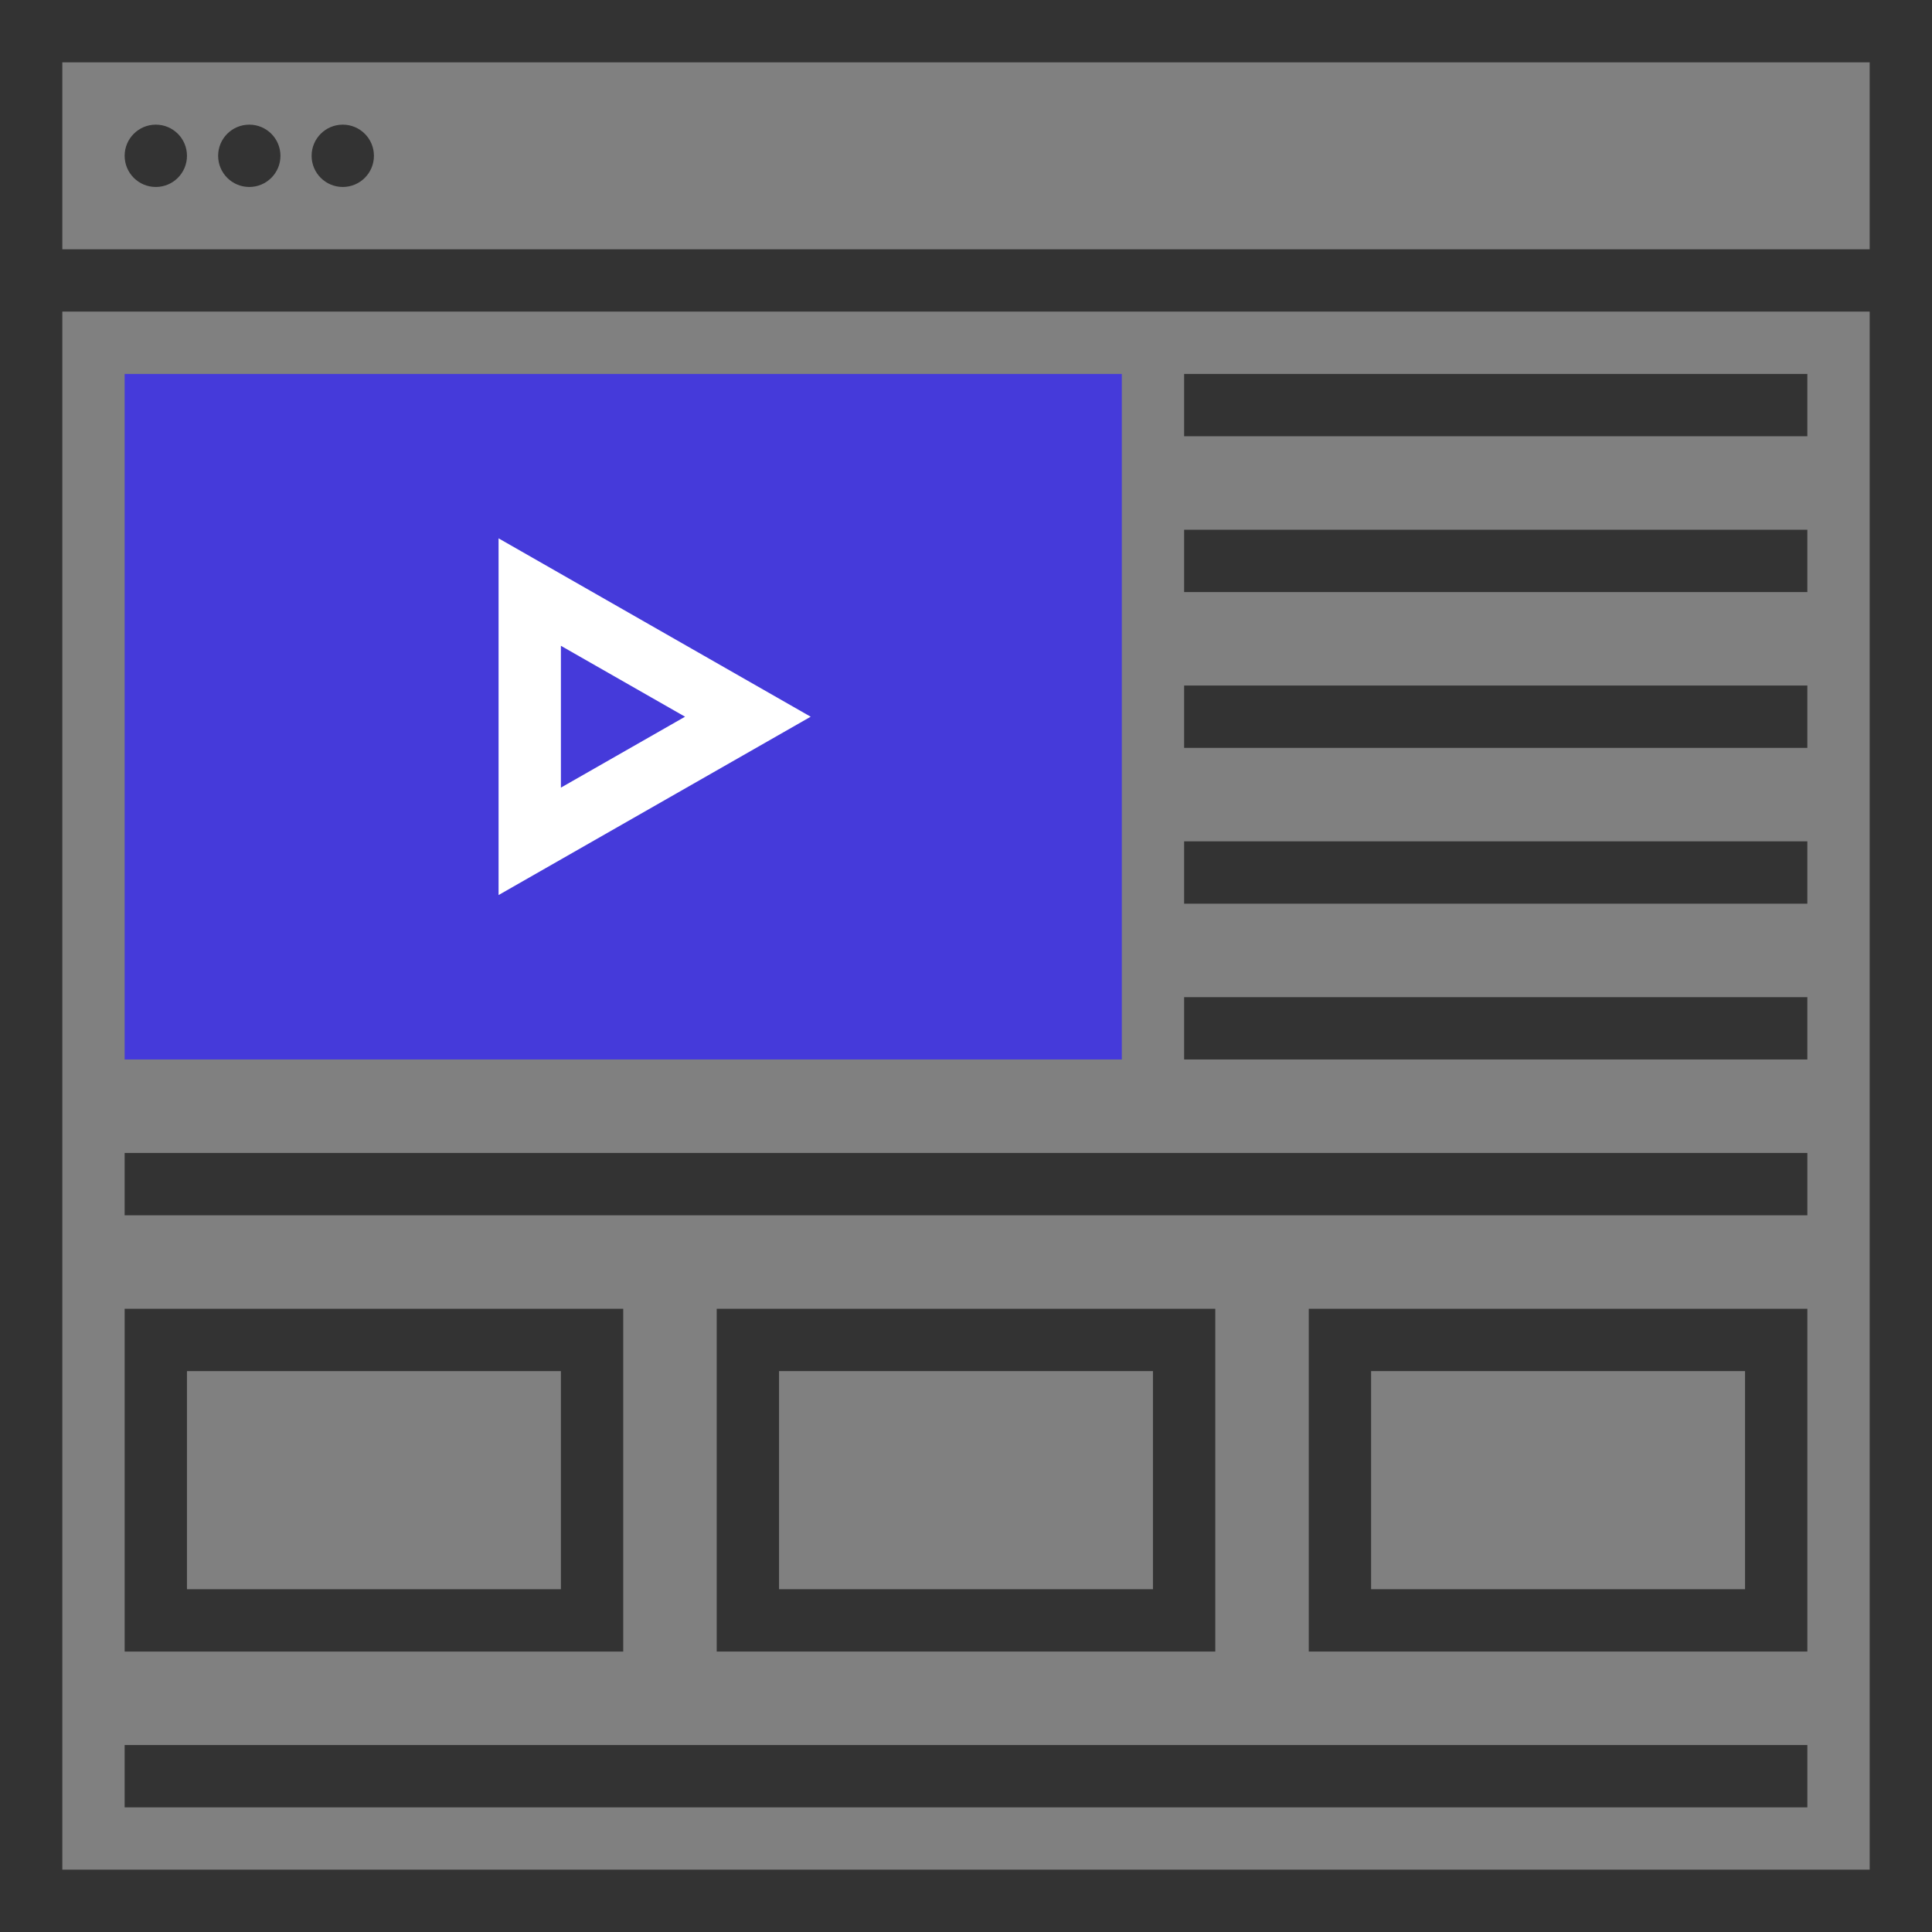
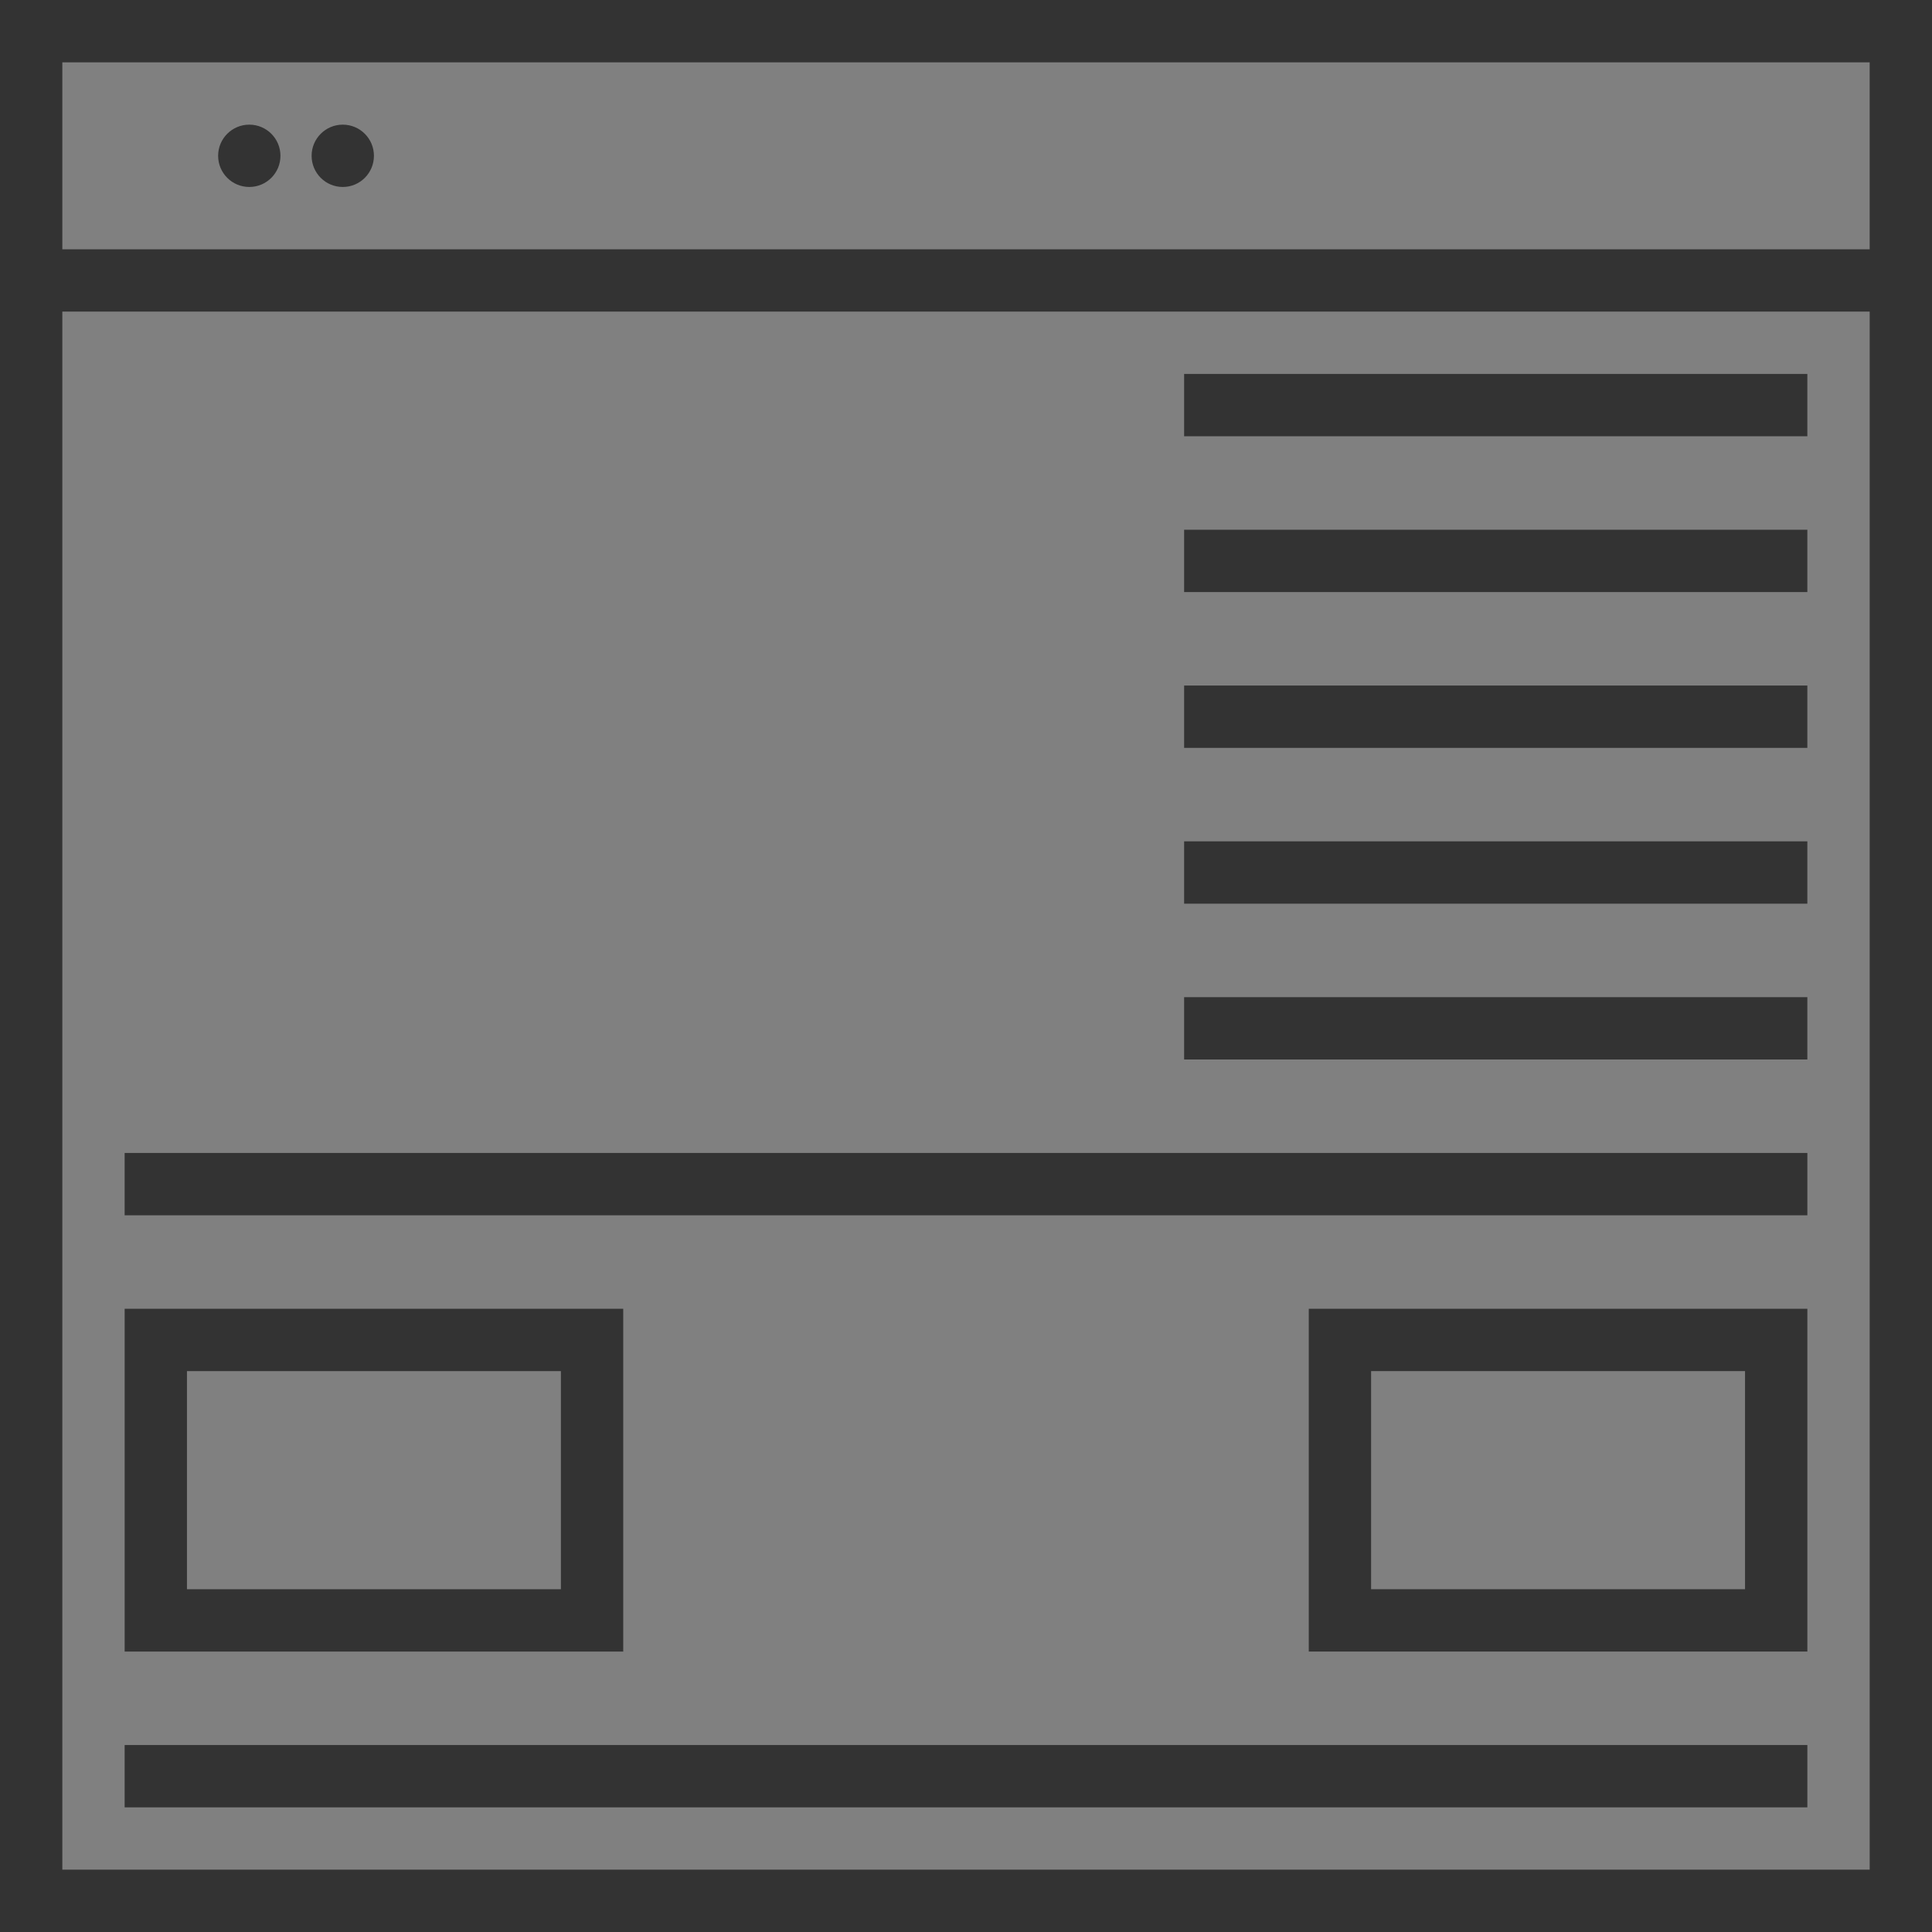
<svg xmlns="http://www.w3.org/2000/svg" version="1.1" id="Layer_1" x="0px" y="0px" viewBox="0 0 295.238 295.238" style="enable-background:new 0 0 295.238 295.238;" xml:space="preserve">
  <rect x="0" y="0" width="295.238" height="295.238" fill="#808080" stroke="none" />
  <g>
    <g>
-       <rect x="19.048" y="57.143" style="fill:#453ADA;" width="152.381" height="104.762" />
      <path style="fill:#333333;" d="M0,0v295.238h295.238V0H0z M285.714,9.524v28.571H9.524V9.524H285.714z M9.524,285.714V47.619    h276.19v238.095H9.524z" />
-       <circle style="fill:#333333;" cx="23.81" cy="23.81" r="4.762" />
      <circle style="fill:#333333;" cx="38.095" cy="23.81" r="4.762" />
      <circle style="fill:#333333;" cx="52.381" cy="23.81" r="4.762" />
-       <path style="fill:#fff;" d="M76.19,82.267v54.51l47.695-27.252L76.19,82.267z M85.714,98.686l18.971,10.838l-18.971,10.838    V98.686z" />
      <rect x="180.952" y="57.143" style="fill:#333333;" width="95.238" height="9.524" />
      <rect x="180.952" y="80.952" style="fill:#333333;" width="95.238" height="9.524" />
      <rect x="180.952" y="104.762" style="fill:#333333;" width="95.238" height="9.524" />
      <rect x="180.952" y="128.571" style="fill:#333333;" width="95.238" height="9.524" />
      <rect x="180.952" y="152.381" style="fill:#333333;" width="95.238" height="9.524" />
      <rect x="19.048" y="176.19" style="fill:#333333;" width="257.143" height="9.524" />
      <path style="fill:#333333;" d="M95.238,200h-76.19v52.381h76.19V200z M85.714,242.857H28.571v-33.333h57.143    C85.714,209.524,85.714,242.857,85.714,242.857z" />
      <rect x="19.048" y="266.667" style="fill:#333333;" width="257.143" height="9.524" />
-       <path style="fill:#333333;" d="M109.524,200v52.381h76.19V200H109.524z M176.19,242.857h-57.143v-33.333h57.143V242.857z" />
      <path style="fill:#333333;" d="M200,252.381h76.19V200H200V252.381z M209.524,209.524h57.143v33.333h-57.143L209.524,209.524    L209.524,209.524z" />
    </g>
  </g>
  <g>
</g>
  <g>
</g>
  <g>
</g>
  <g>
</g>
  <g>
</g>
  <g>
</g>
  <g>
</g>
  <g>
</g>
  <g>
</g>
  <g>
</g>
  <g>
</g>
  <g>
</g>
  <g>
</g>
  <g>
</g>
  <g>
</g>
</svg>